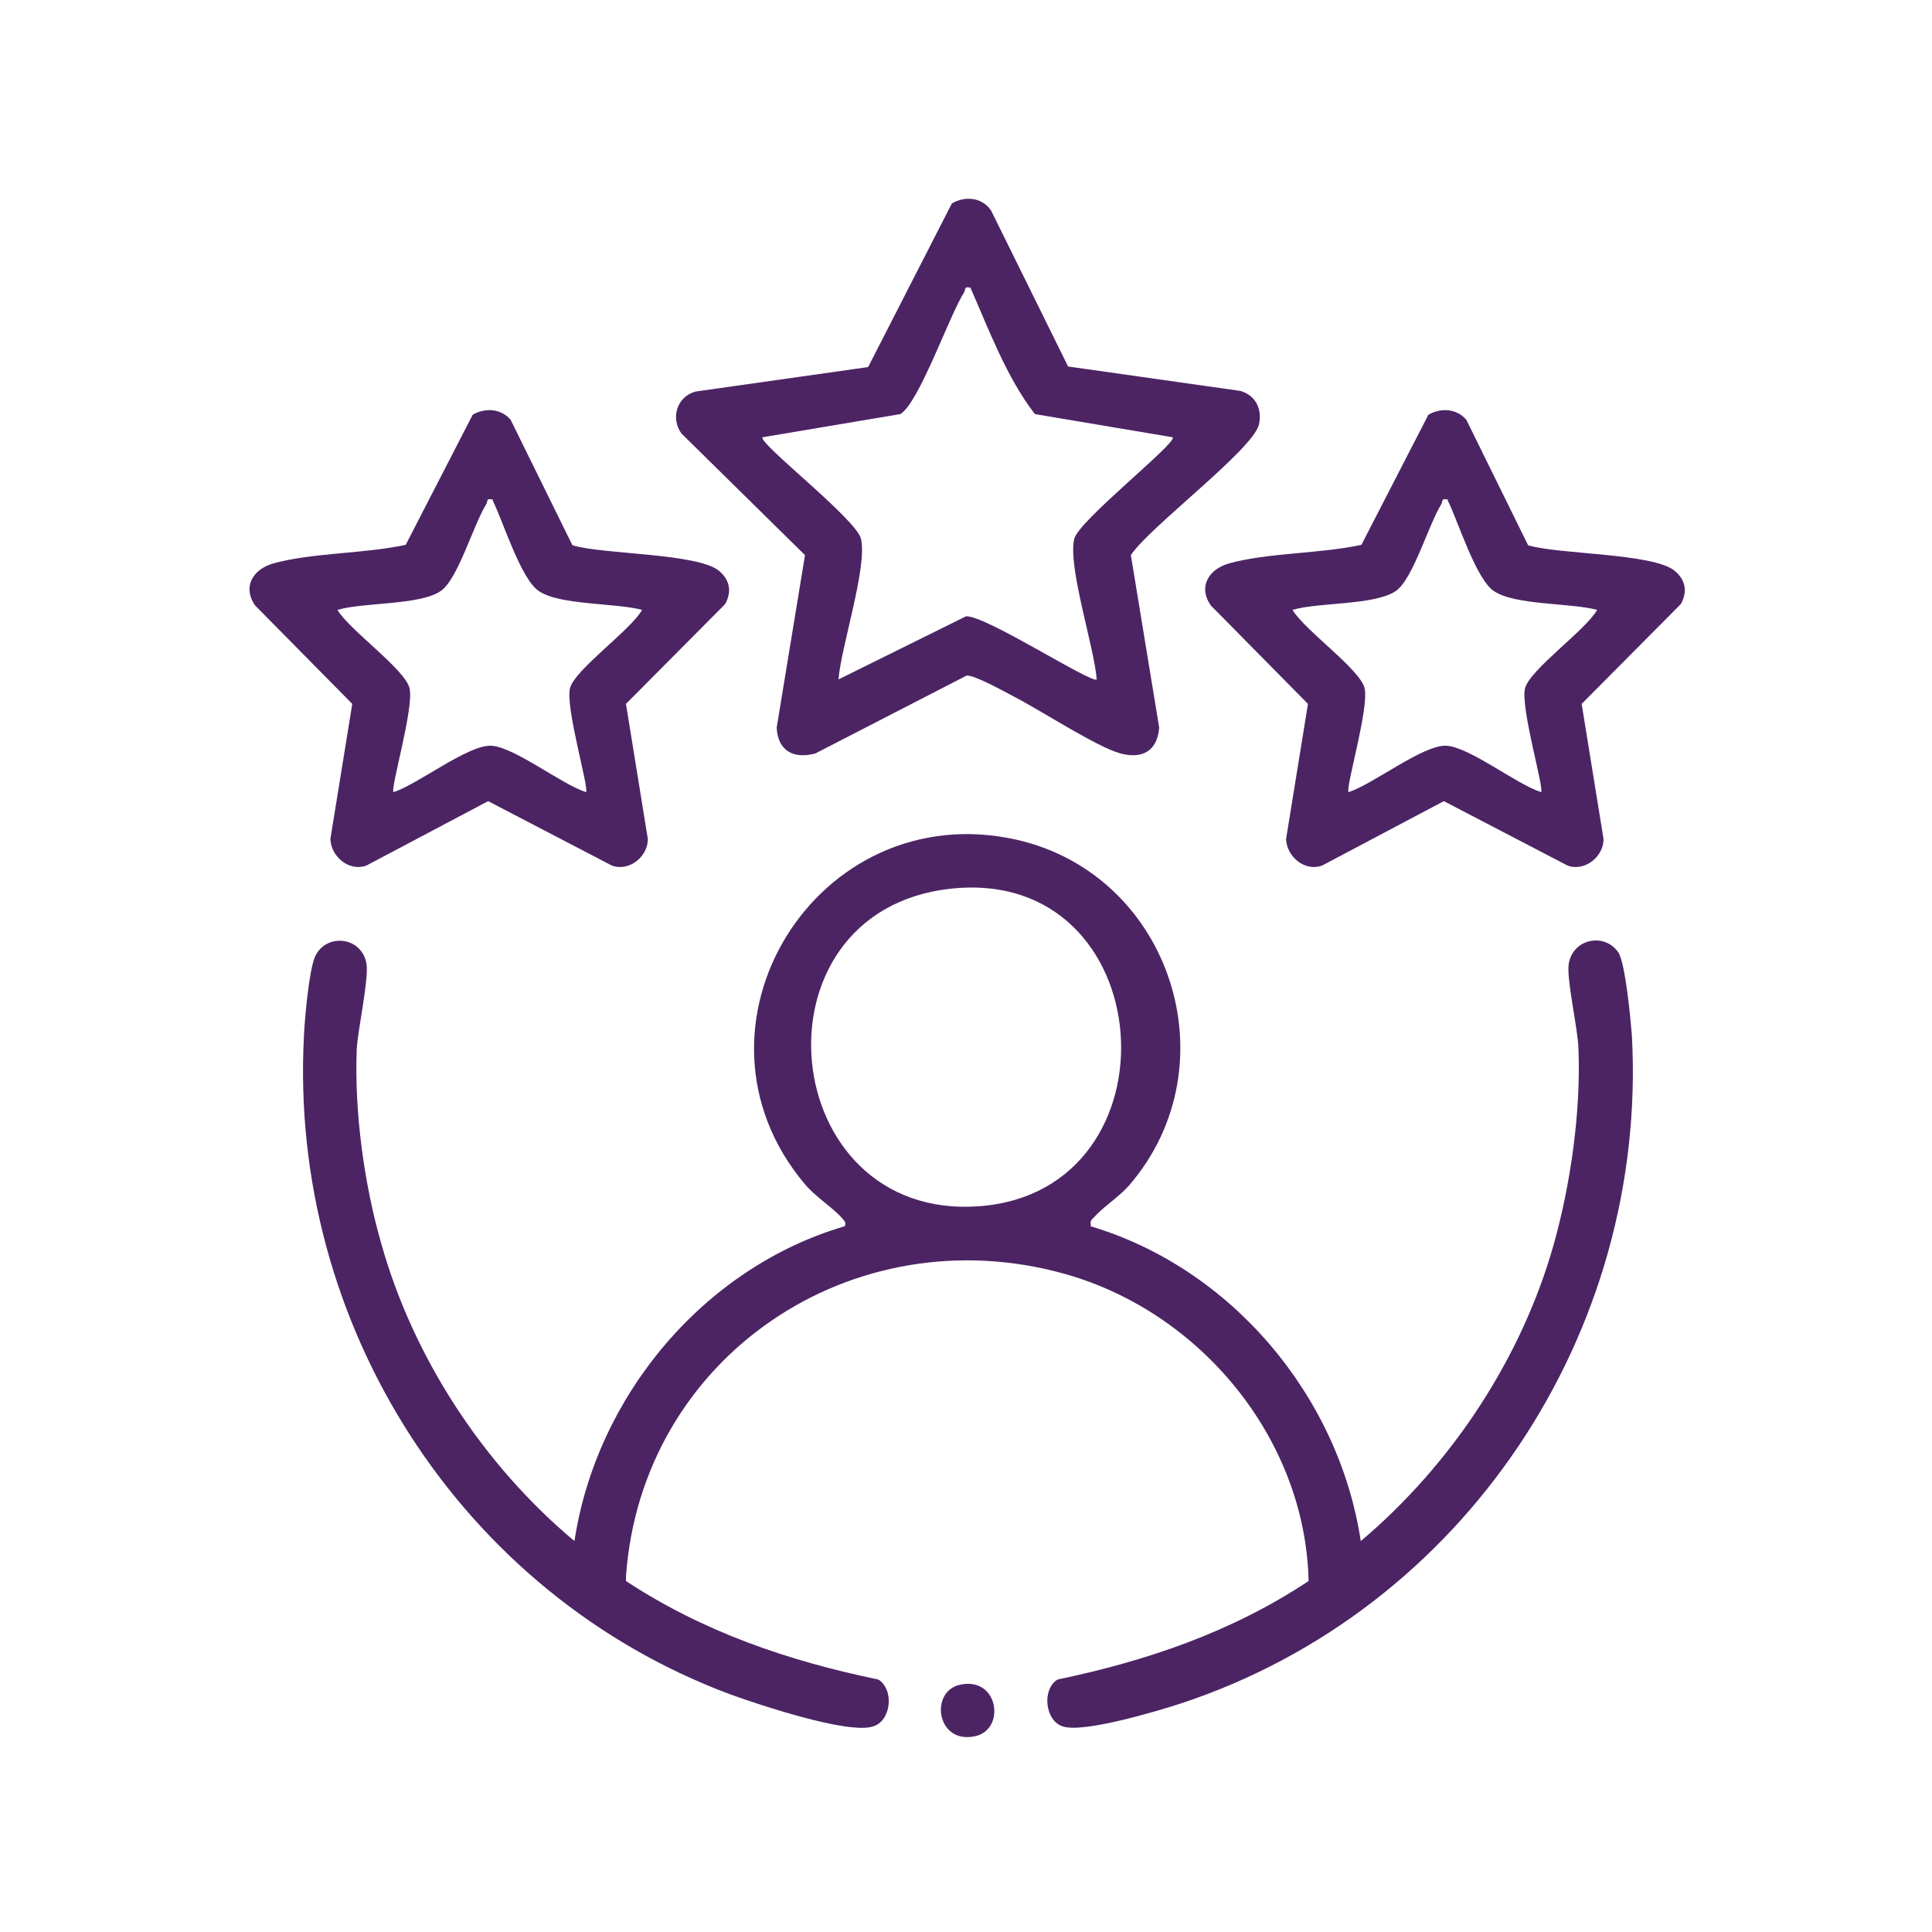
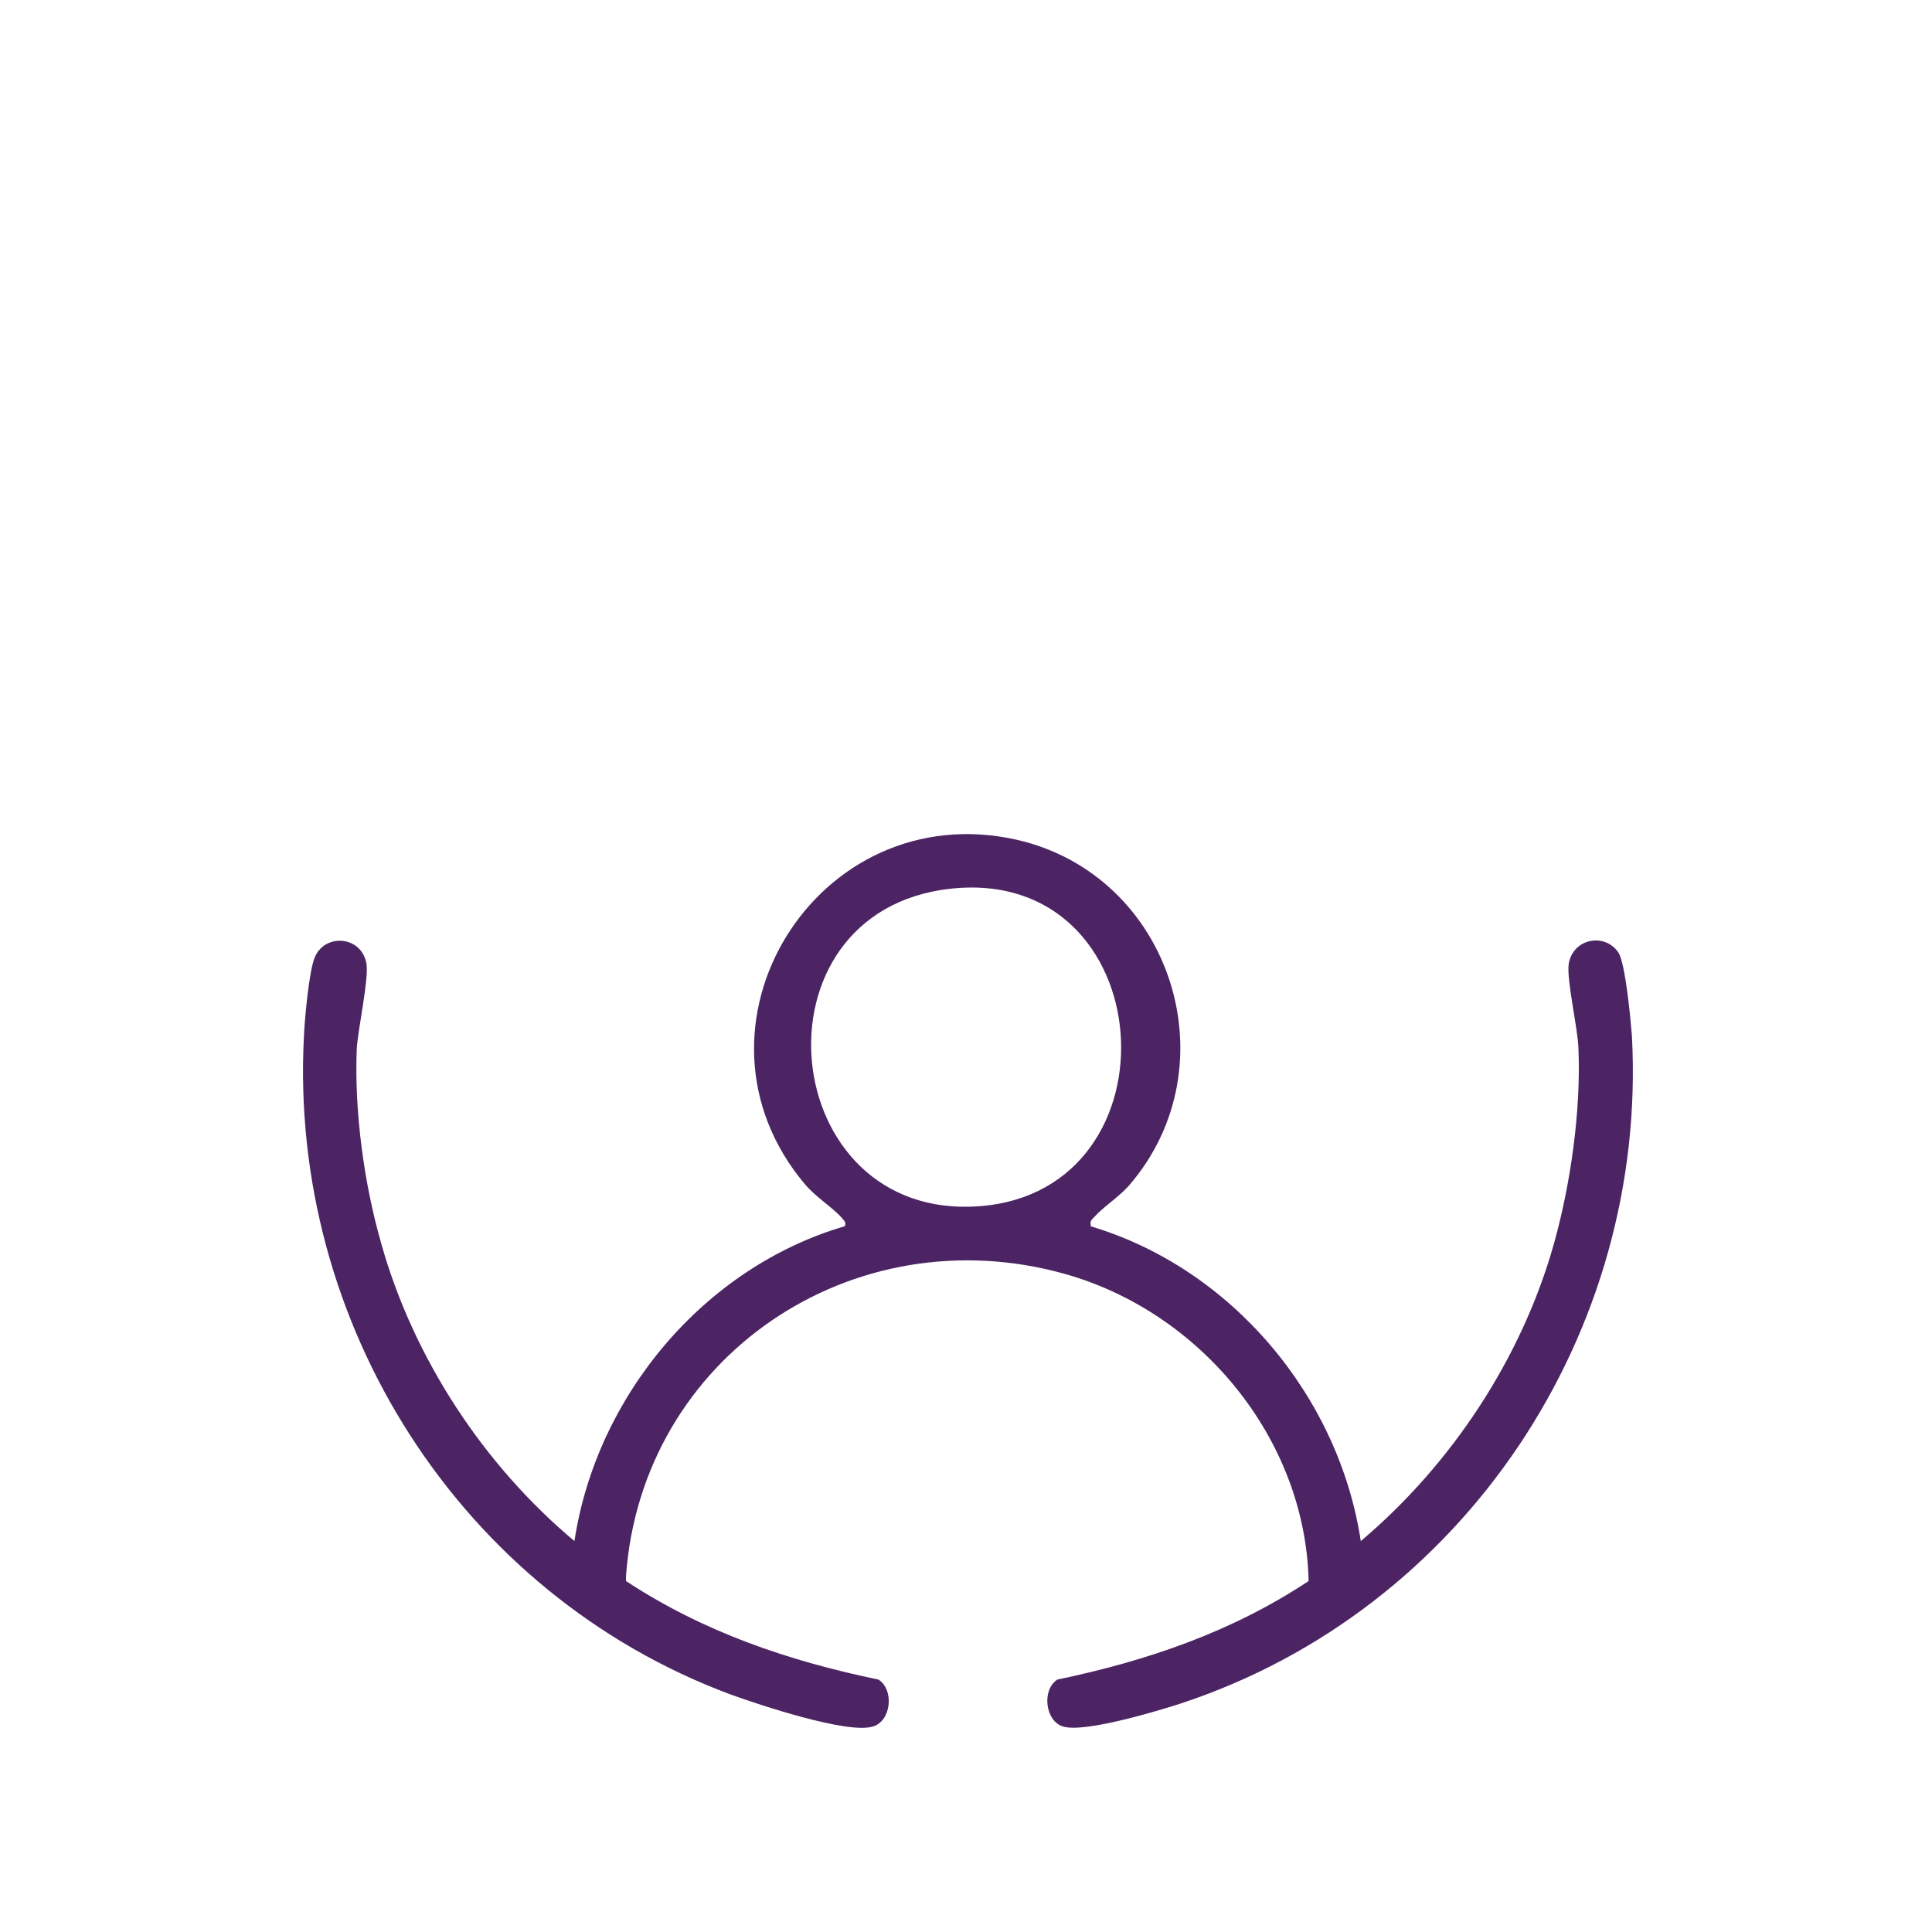
<svg xmlns="http://www.w3.org/2000/svg" id="Layer_1" data-name="Layer 1" viewBox="0 0 30 30">
  <defs>
    <style>
      .cls-1 {
        fill: #4c2464;
      }
    </style>
  </defs>
  <path class="cls-1" d="M16.93,19.04c2.19.65,3.86,2.64,4.2,4.89,1.41-1.19,2.5-2.84,3-4.62.26-.93.42-2.06.38-3.03-.01-.32-.19-1.08-.15-1.32.07-.39.56-.48.77-.17.11.17.19,1.04.21,1.29.25,4.62-2.61,8.92-7,10.37-.37.12-1.5.46-1.83.36-.28-.08-.34-.57-.09-.73,1.39-.29,2.71-.74,3.9-1.53-.05-2.21-1.68-4.18-3.79-4.77-3.29-.92-6.57,1.29-6.81,4.7v.07c1.2.79,2.52,1.24,3.92,1.53.25.16.2.65-.09.73-.39.12-1.77-.34-2.21-.5-4.19-1.56-6.86-5.76-6.62-10.23.01-.25.08-1.02.17-1.22.16-.37.72-.33.8.1.04.24-.13,1.01-.15,1.32-.04.97.11,2.09.38,3.03.5,1.78,1.59,3.44,3,4.62.34-2.25,2.01-4.25,4.2-4.89.02-.07-.01-.08-.05-.13-.14-.16-.4-.32-.57-.52-2.05-2.43.18-6.05,3.29-5.35,2.4.55,3.35,3.51,1.74,5.37-.16.18-.41.34-.54.49-.04.04-.07.06-.05.13ZM14.76,13.8c-3.18.35-2.71,5.17.45,4.93s2.83-5.29-.45-4.93Z" />
-   <path class="cls-1" d="M16.58,5.69l2.68.38c.24.07.34.28.29.52-.09.39-1.71,1.6-1.99,2.03l.44,2.68c-.03.36-.26.49-.6.4-.37-.1-1.24-.67-1.65-.88-.15-.08-.62-.34-.74-.33l-2.35,1.21c-.34.09-.58-.04-.6-.4l.44-2.68-1.92-1.89c-.17-.24-.07-.57.22-.65l2.68-.38,1.3-2.54c.2-.12.47-.1.61.11l1.2,2.43ZM15.08,4.47c-.12-.03-.08.02-.11.07-.23.36-.7,1.72-.99,1.89l-2.14.36c-.07.09,1.47,1.28,1.53,1.58.1.44-.31,1.67-.35,2.18l1.98-.98c.3-.02,1.95,1.05,2.03.98-.04-.51-.45-1.74-.35-2.18.06-.28,1.6-1.49,1.53-1.58l-2.14-.36c-.44-.57-.71-1.3-1-1.96Z" />
-   <path class="cls-1" d="M8.9,8.47c.48.14,1.92.12,2.26.39.17.14.21.32.1.52l-1.54,1.55.34,2.1c0,.27-.29.51-.56.41l-1.92-1-1.89,1c-.27.1-.55-.14-.56-.41l.34-2.1-1.51-1.53c-.2-.29-.03-.56.28-.65.61-.17,1.42-.15,2.06-.29l1.04-2.02c.19-.11.44-.1.59.08l.96,1.95ZM7.66,7.76c-.12-.03-.08.02-.11.07-.2.32-.44,1.17-.71,1.35-.33.22-1.19.17-1.6.29.18.31,1.06.93,1.12,1.22.07.31-.3,1.55-.25,1.61.38-.12,1.16-.74,1.52-.72s1.09.6,1.47.72c.05-.06-.32-1.3-.25-1.61.07-.29.95-.91,1.12-1.22-.41-.11-1.27-.07-1.6-.29-.28-.18-.56-1.09-.72-1.41Z" />
-   <path class="cls-1" d="M23.74,8.47c.48.14,1.92.12,2.26.39.17.14.21.32.1.52l-1.54,1.55.34,2.1c0,.27-.29.51-.56.41l-1.92-1-1.89,1c-.27.1-.55-.14-.56-.41l.34-2.1-1.51-1.53c-.2-.29-.03-.56.28-.65.61-.17,1.42-.15,2.06-.29l1.04-2.02c.19-.11.44-.1.59.08l.96,1.95ZM22.49,7.76c-.12-.03-.08.02-.11.07-.2.32-.44,1.17-.71,1.35-.33.22-1.19.17-1.6.29.18.31,1.06.93,1.12,1.22.07.31-.3,1.55-.25,1.61.38-.12,1.16-.74,1.52-.72s1.09.6,1.47.72c.05-.06-.32-1.3-.25-1.61.07-.29.95-.91,1.12-1.22-.41-.11-1.27-.07-1.6-.29-.28-.18-.56-1.09-.72-1.41Z" />
-   <path class="cls-1" d="M14.91,26.16c.6-.13.71.7.23.8-.6.13-.71-.7-.23-.8Z" />
</svg>